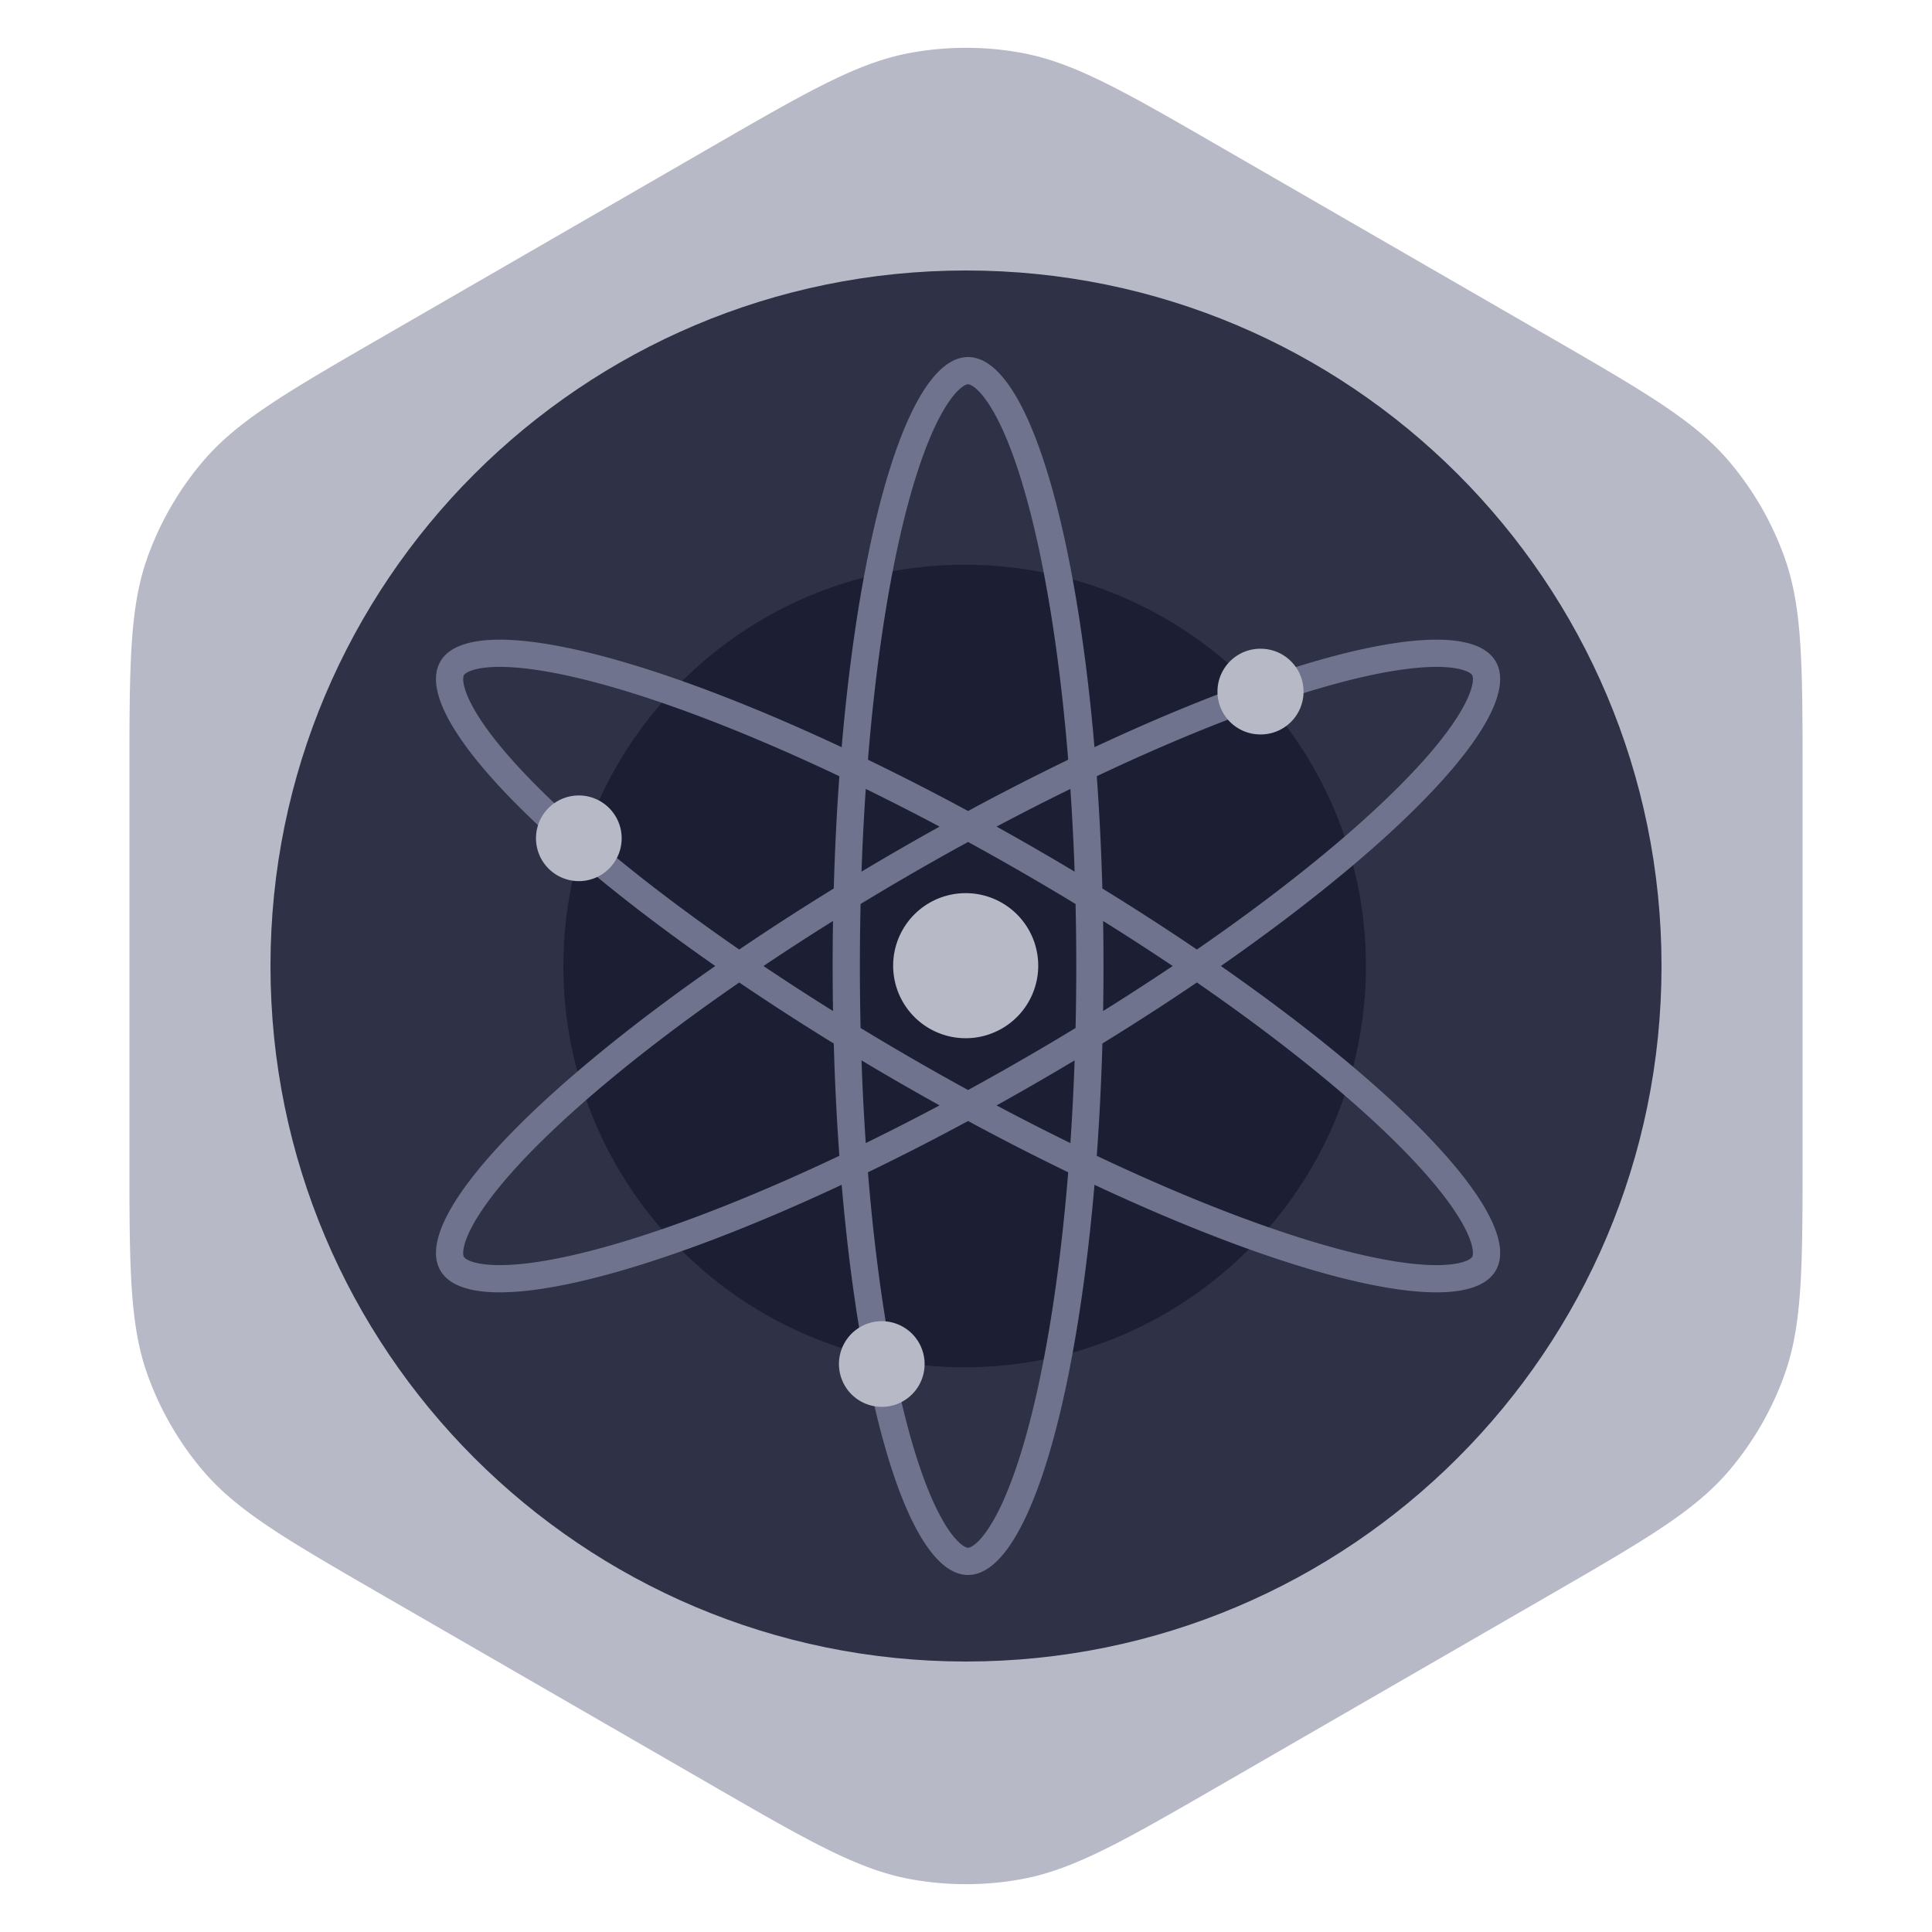
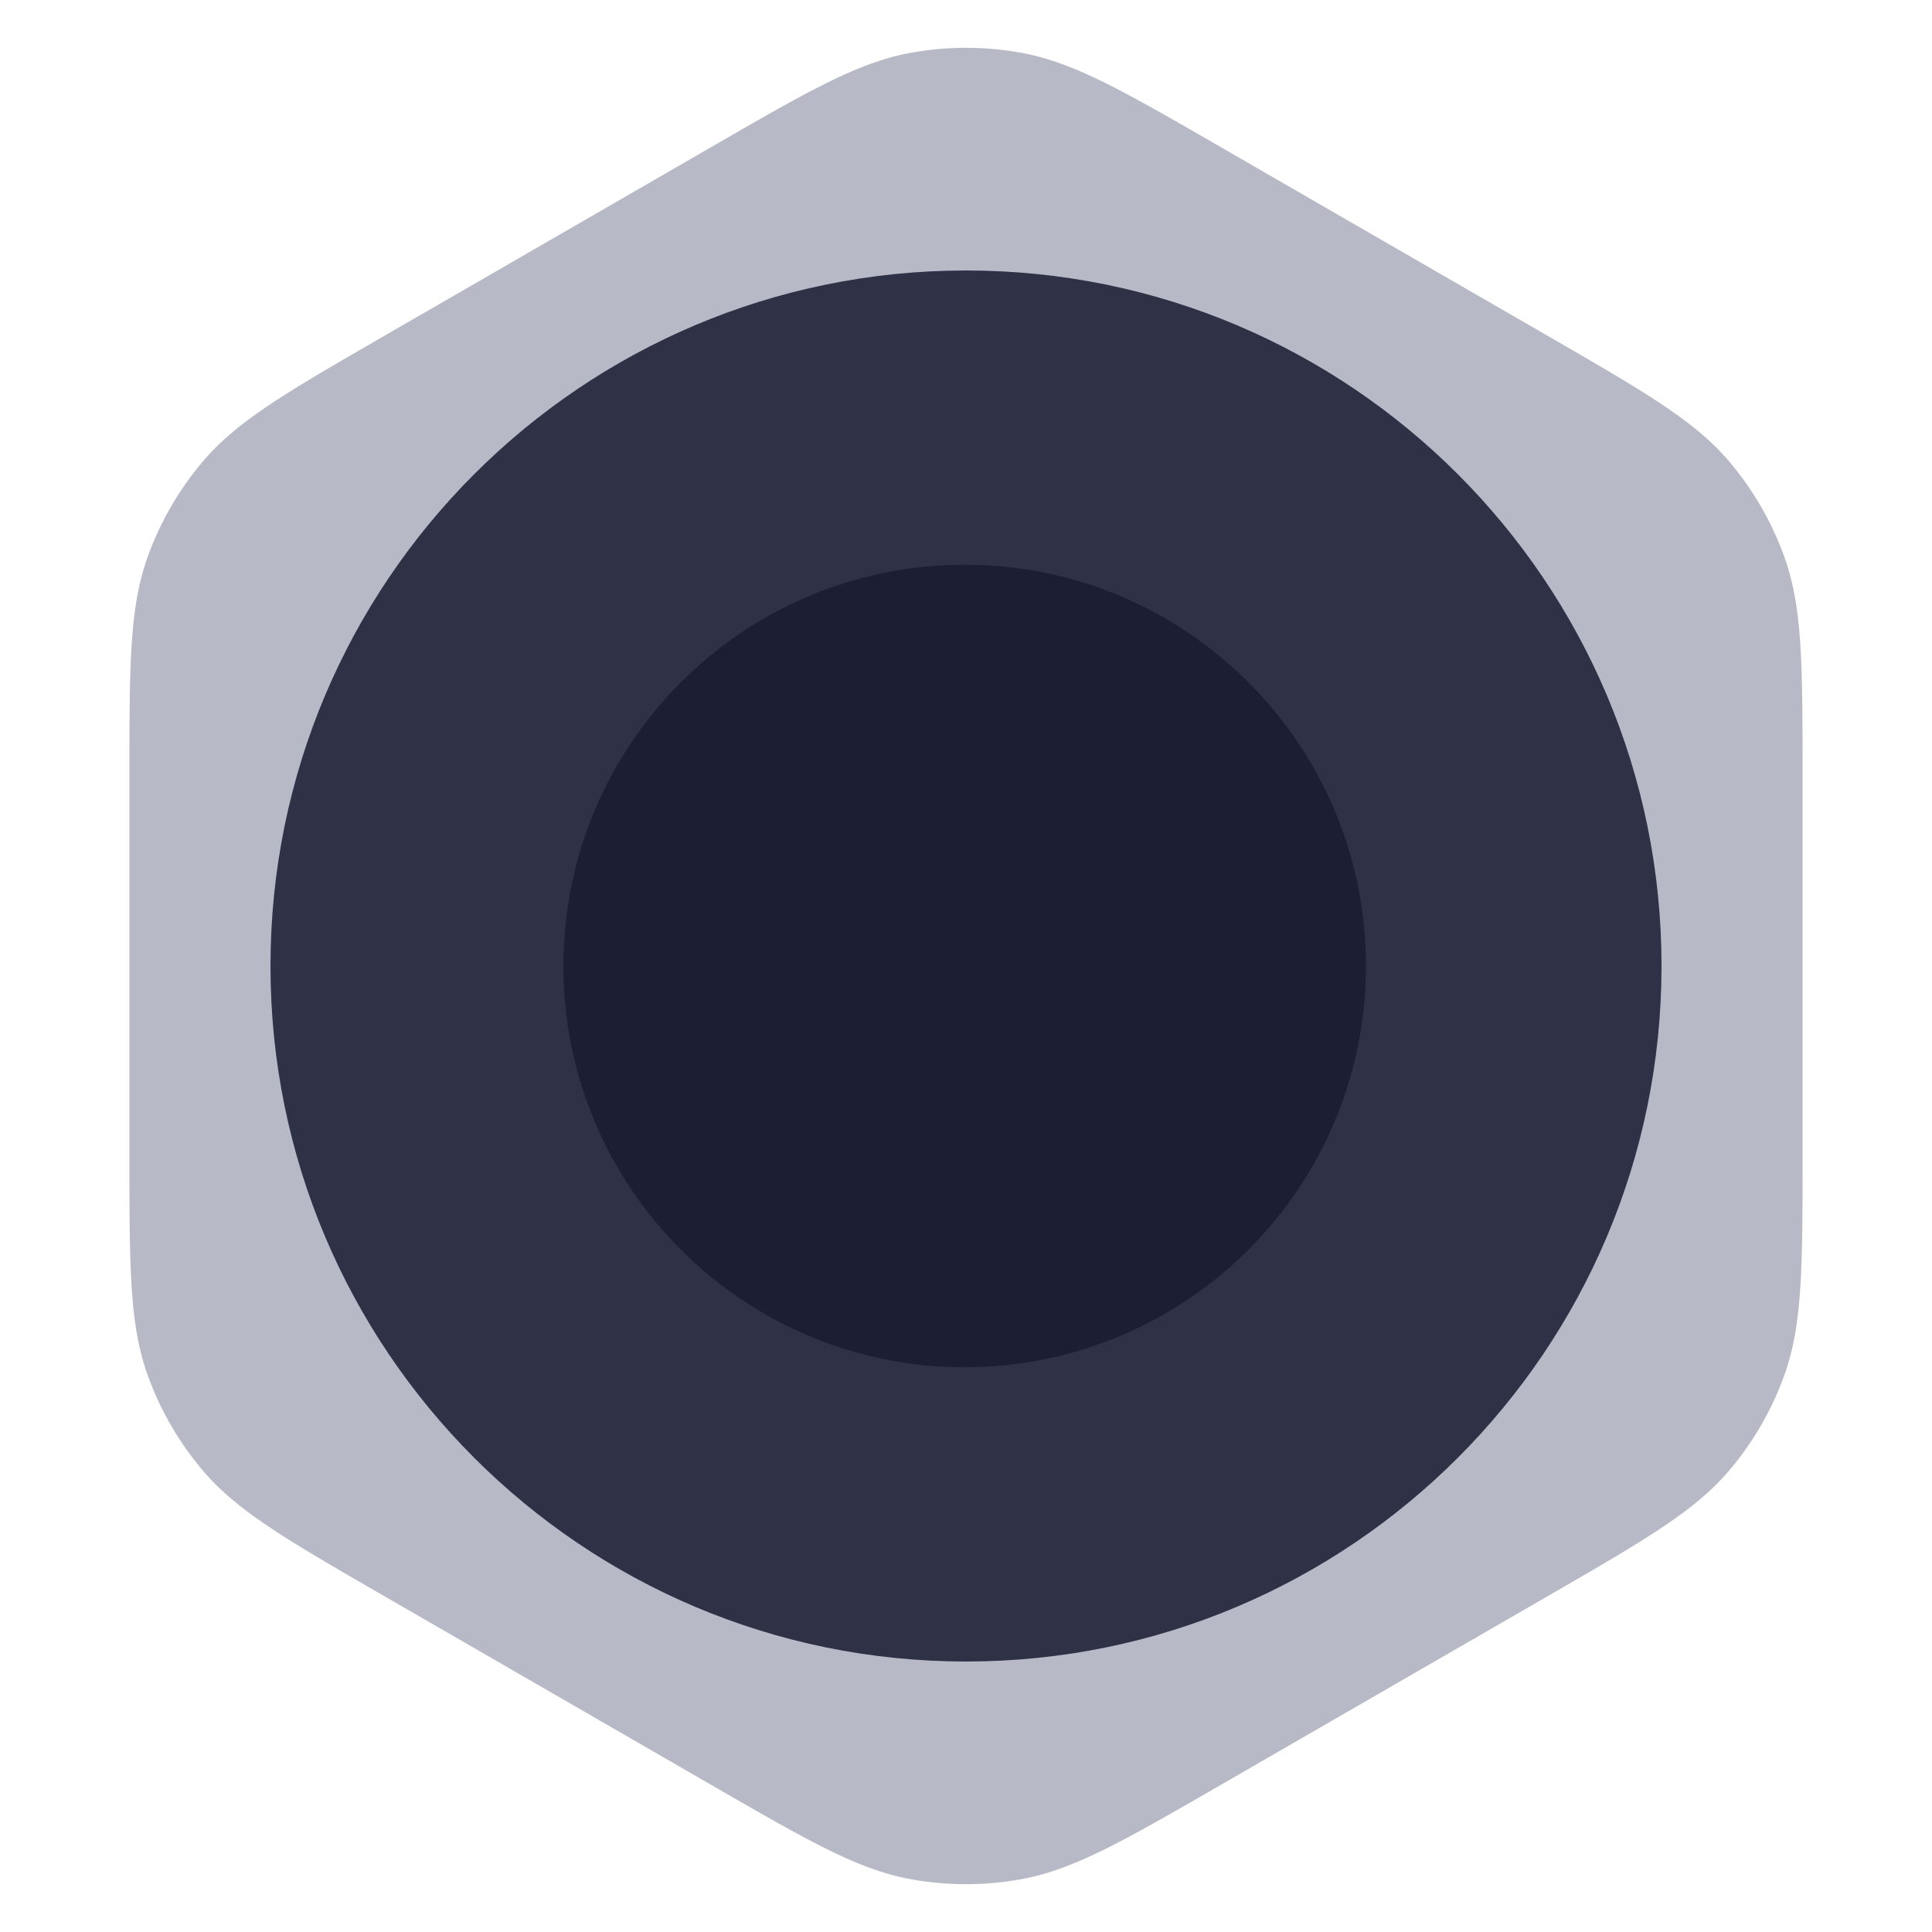
<svg xmlns="http://www.w3.org/2000/svg" width="100" height="100" fill="none">
  <path fill="#B7B9C7" d="M36.72 7.667c5.132-2.963 7.698-4.444 10.447-4.939a16 16 0 0 1 5.666 0c2.749.495 5.315 1.976 10.447 4.94l16.741 9.665c5.132 2.963 7.699 4.444 9.501 6.577a16.001 16.001 0 0 1 2.833 4.908c.946 2.627.946 5.59.946 11.516v19.332c0 5.926 0 8.889-.946 11.516a16.001 16.001 0 0 1-2.833 4.908c-1.802 2.133-4.369 3.614-9.5 6.577L63.28 92.333c-5.132 2.963-7.698 4.444-10.447 4.939a15.999 15.999 0 0 1-5.666 0c-2.749-.495-5.315-1.976-10.447-4.94l-16.741-9.665c-5.132-2.963-7.699-4.444-9.501-6.577a16 16 0 0 1-2.833-4.908c-.946-2.627-.946-5.59-.946-11.516V40.334c0-5.926 0-8.889.946-11.516a16 16 0 0 1 2.833-4.908c1.802-2.133 4.369-3.614 9.5-6.577L36.72 7.667Z" />
  <path fill="#2F3146" fill-rule="evenodd" d="M50 14c19.882 0 36 16.118 36 36S69.882 86 50 86 14 69.882 14 50s16.118-36 36-36Z" clip-rule="evenodd" />
  <path fill="#1C1E34" fill-rule="evenodd" d="M49.93 29.231c11.47 0 20.77 9.299 20.77 20.77 0 11.47-9.3 20.768-20.77 20.768-11.47 0-20.769-9.298-20.769-20.769 0-11.47 9.299-20.769 20.77-20.769Z" clip-rule="evenodd" />
-   <path fill="#70738E" fill-rule="evenodd" d="M50.566 20.158c-.286-.263-.434-.268-.459-.268-.024 0-.172.005-.458.268-.294.27-.645.736-1.023 1.455-.754 1.436-1.476 3.606-2.099 6.405-.7 3.149-1.253 6.997-1.602 11.305 1.685.816 3.419 1.702 5.182 2.654a131.179 131.179 0 0 1 5.183-2.654c-.349-4.308-.902-8.156-1.602-11.305-.623-2.8-1.345-4.97-2.1-6.405-.378-.719-.729-1.185-1.022-1.455Zm-1.934 22.627a129.603 129.603 0 0 0-3.82-1.95 129.117 129.117 0 0 0-.22 4.281 143.104 143.104 0 0 1 4.04-2.33Zm-5.067-4.11c1.011-11.812 3.56-20.194 6.542-20.194 2.983 0 5.531 8.381 6.543 20.194 10.742-5.03 19.279-7.016 20.77-4.434 1.492 2.581-4.497 8.977-14.228 15.76 9.73 6.781 15.72 13.177 14.229 15.759-1.492 2.582-10.03.596-20.771-4.435-1.012 11.813-3.56 20.195-6.543 20.195s-5.53-8.382-6.542-20.195c-10.743 5.03-19.28 7.017-20.772 4.435-1.491-2.582 4.498-8.978 14.229-15.76-9.73-6.782-15.72-13.178-14.229-15.76 1.492-2.581 10.03-.595 20.772 4.435Zm-5.302 10.472c-3.559-2.456-6.617-4.86-8.995-7.04-2.116-1.939-3.635-3.649-4.501-5.02-.435-.687-.663-1.223-.75-1.612-.085-.379-.016-.509-.004-.53.012-.02.09-.146.462-.262.38-.119.96-.19 1.773-.157 1.621.064 3.863.524 6.6 1.385 3.079.969 6.69 2.414 10.598 4.266-.136 1.866-.234 3.81-.29 5.811a131.068 131.068 0 0 0-4.893 3.159Zm0 1.707c-3.559 2.456-6.617 4.859-8.995 7.04-2.116 1.938-3.635 3.648-4.501 5.02-.435.686-.663 1.223-.75 1.612-.085.378-.016.508-.004.529.012.02.09.146.462.262.38.12.96.19 1.773.158 1.621-.065 3.863-.525 6.6-1.386 3.079-.968 6.69-2.414 10.598-4.265-.136-1.867-.234-3.81-.29-5.812a131.196 131.196 0 0 1-4.893-3.158Zm4.855 1.477a129.795 129.795 0 0 1-3.601-2.33 129.566 129.566 0 0 1 3.6-2.332 143.574 143.574 0 0 0 0 4.662Zm1.426.879a141.141 141.141 0 0 1 0-6.42 141.985 141.985 0 0 1 5.563-3.21 141.982 141.982 0 0 1 5.564 3.211 141.074 141.074 0 0 1 0 6.418 140.004 140.004 0 0 1-5.564 3.21 141.198 141.198 0 0 1-5.563-3.21Zm.048 1.674c.052 1.465.125 2.895.22 4.281 1.25-.611 2.525-1.262 3.82-1.95a144.754 144.754 0 0 1-4.04-2.33Zm5.515 3.14a131.283 131.283 0 0 1-5.182 2.654c.349 4.307.902 8.156 1.602 11.304.623 2.8 1.345 4.97 2.1 6.405.377.72.728 1.186 1.022 1.456.286.263.434.268.458.268.025 0 .173-.005.459-.268.293-.27.644-.737 1.022-1.456.755-1.435 1.477-3.605 2.1-6.405.7-3.148 1.253-6.996 1.602-11.304a131.049 131.049 0 0 1-5.183-2.655Zm6.662 1.8c3.907 1.852 7.518 3.297 10.596 4.265 2.738.861 4.98 1.321 6.601 1.386.813.032 1.392-.039 1.773-.158.372-.116.45-.241.462-.262.012-.02.081-.15-.004-.53-.087-.388-.316-.925-.75-1.612-.866-1.37-2.386-3.08-4.5-5.02-2.38-2.18-5.438-4.583-8.996-7.04a131.564 131.564 0 0 1-4.891 3.158 131.147 131.147 0 0 1-.291 5.813Zm5.182-10.677c3.558-2.456 6.617-4.86 8.995-7.04 2.115-1.939 3.635-3.649 4.501-5.02.434-.687.663-1.223.75-1.612.085-.38.016-.509.004-.53-.013-.02-.09-.146-.462-.262-.38-.119-.96-.19-1.773-.157-1.621.064-3.863.524-6.6 1.385-3.079.969-6.69 2.414-10.597 4.265.136 1.867.234 3.81.29 5.813a131.307 131.307 0 0 1 4.892 3.158Zm-4.854-1.477c1.244.776 2.445 1.555 3.6 2.33a129.284 129.284 0 0 1-3.6 2.33 142.377 142.377 0 0 0 0-4.66Zm-1.474-2.553a128.902 128.902 0 0 0-.22-4.282c-1.25.611-2.526 1.262-3.82 1.95a144.3 144.3 0 0 1 4.04 2.332Zm-.22 14.049a129.417 129.417 0 0 1-3.82-1.95 145.318 145.318 0 0 0 4.04-2.332 128.895 128.895 0 0 1-.22 4.282Z" clip-rule="evenodd" />
-   <path fill="#B7B9C7" fill-rule="evenodd" d="M29.96 41.173a2.217 2.217 0 1 1 0 4.434 2.217 2.217 0 0 1 0-4.434ZM65.187 33.58a2.218 2.218 0 1 1 0 4.434 2.218 2.218 0 0 1 0-4.435ZM45.64 68.385a2.217 2.217 0 1 1 .001 4.434 2.217 2.217 0 0 1 0-4.434ZM49.984 46.229a3.754 3.754 0 1 1 0 7.509 3.754 3.754 0 0 1 0-7.509Z" clip-rule="evenodd" />
</svg>